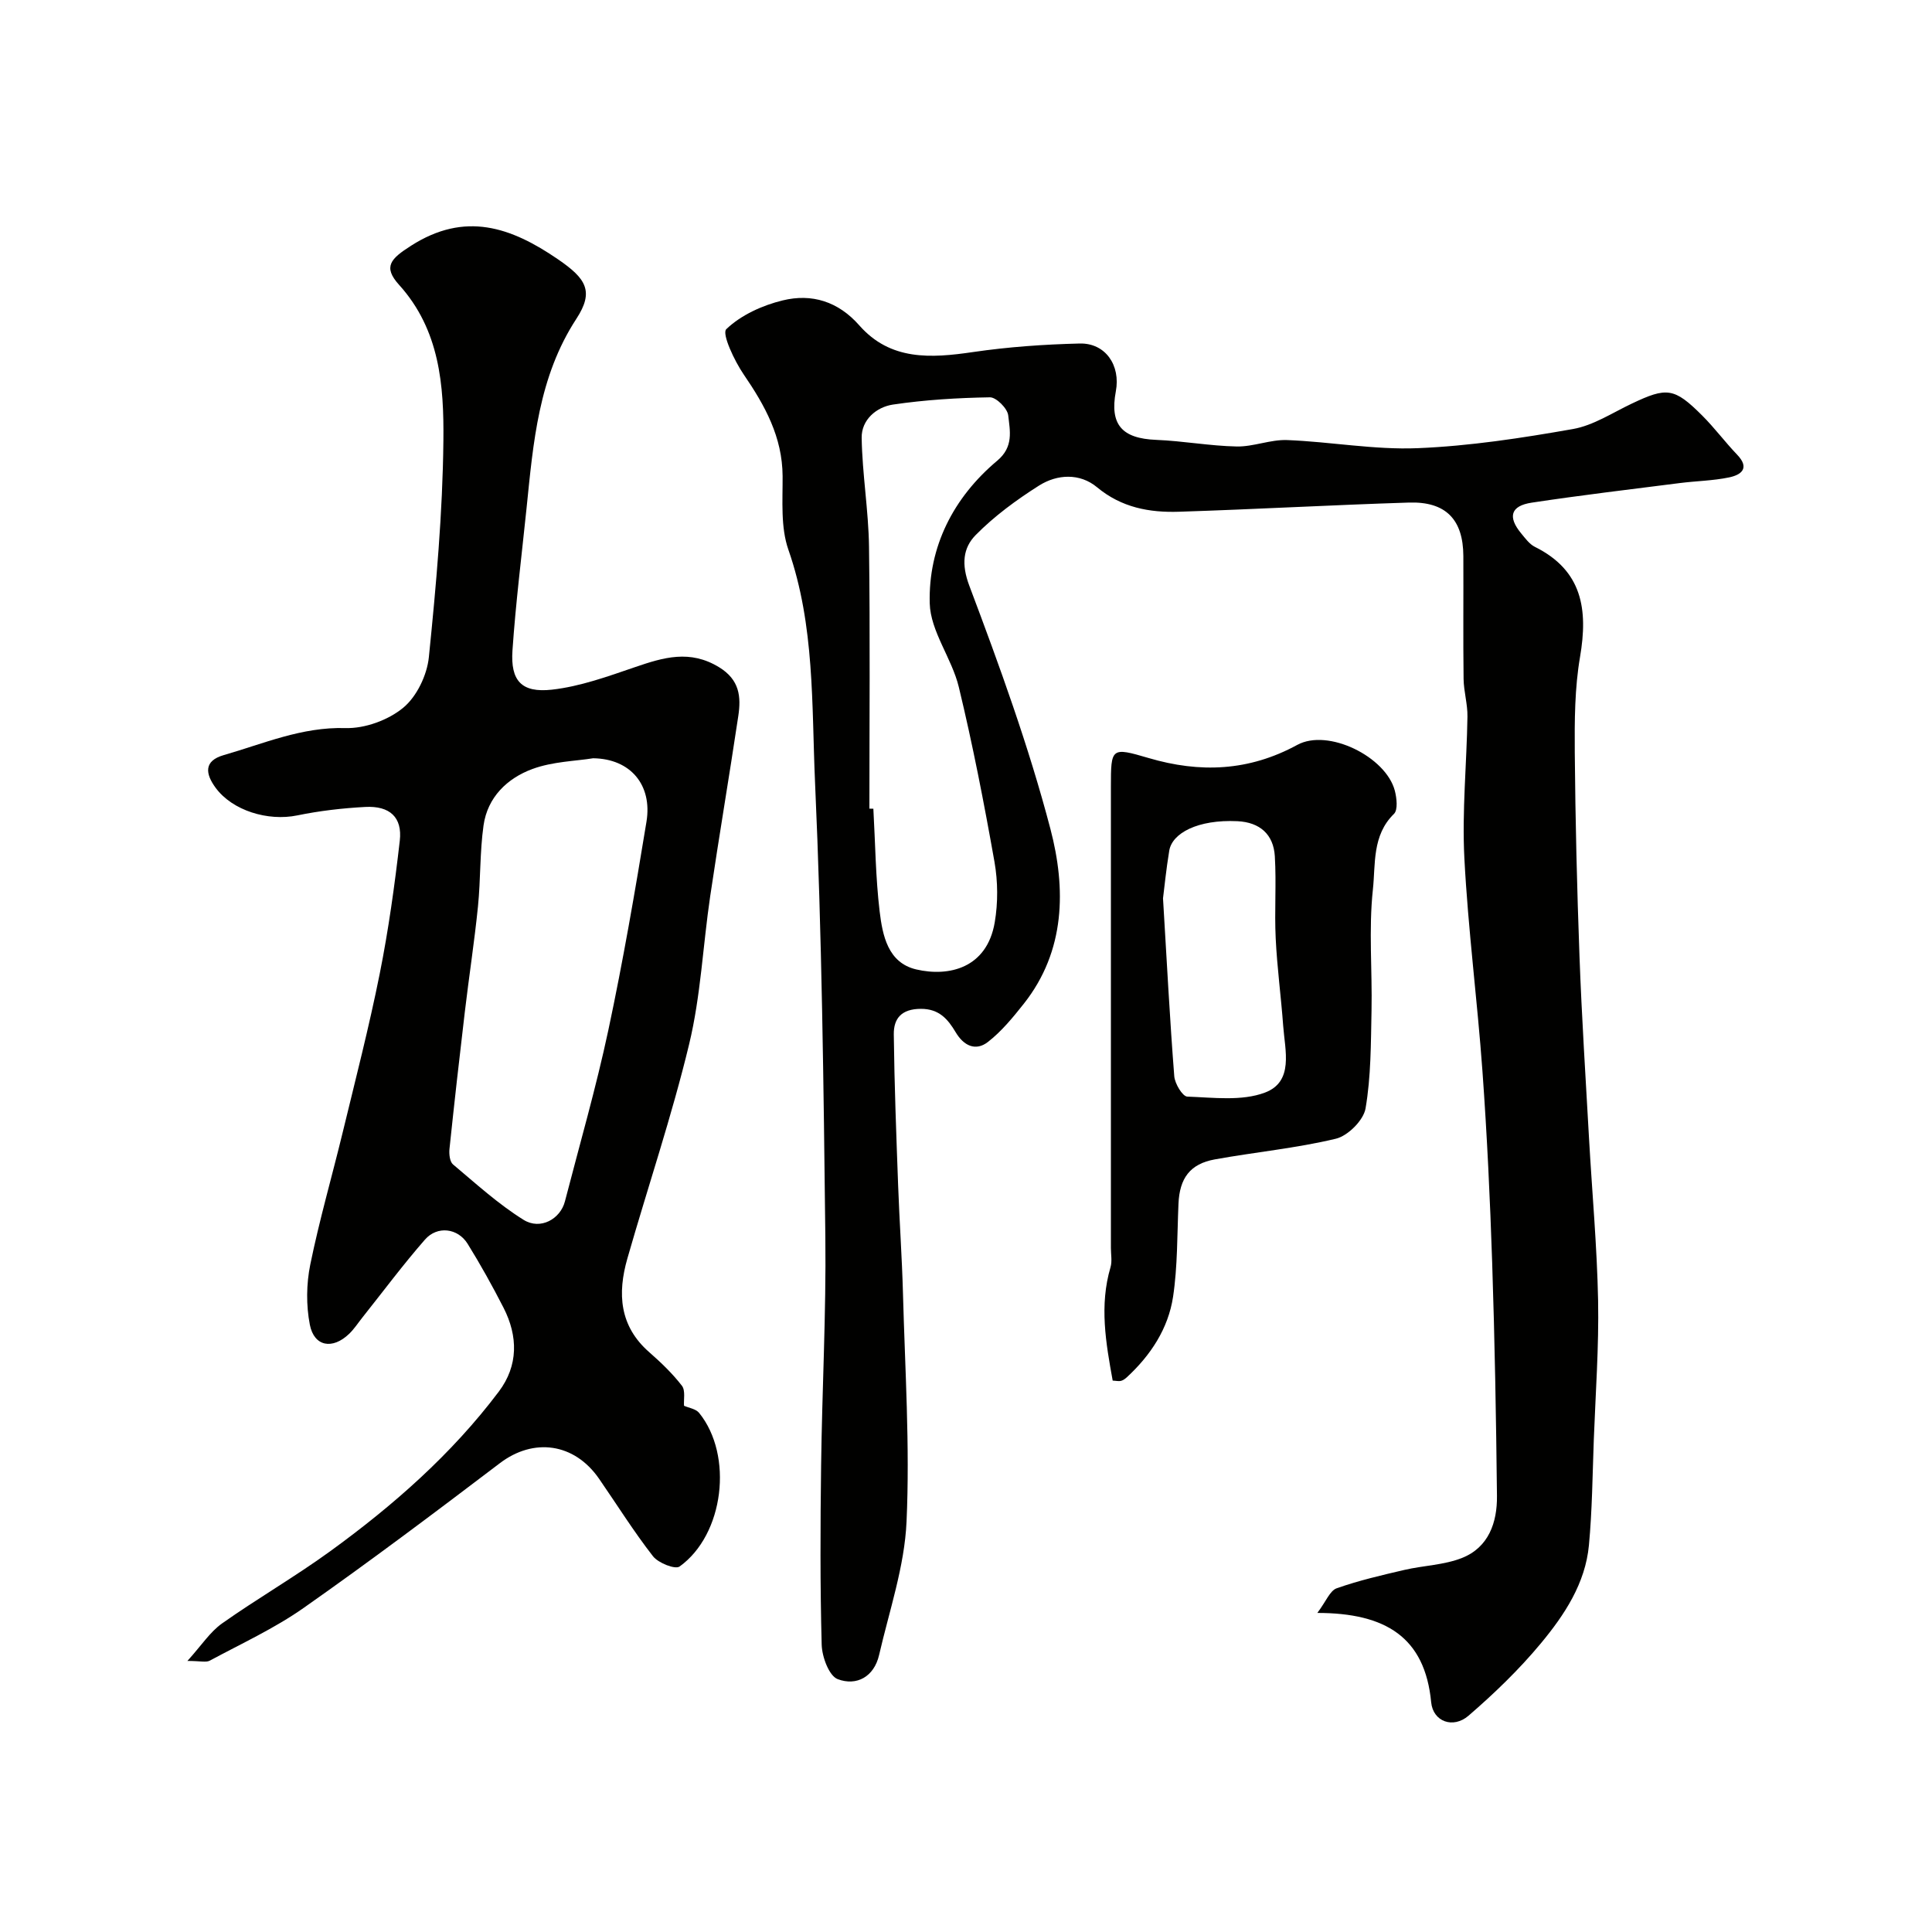
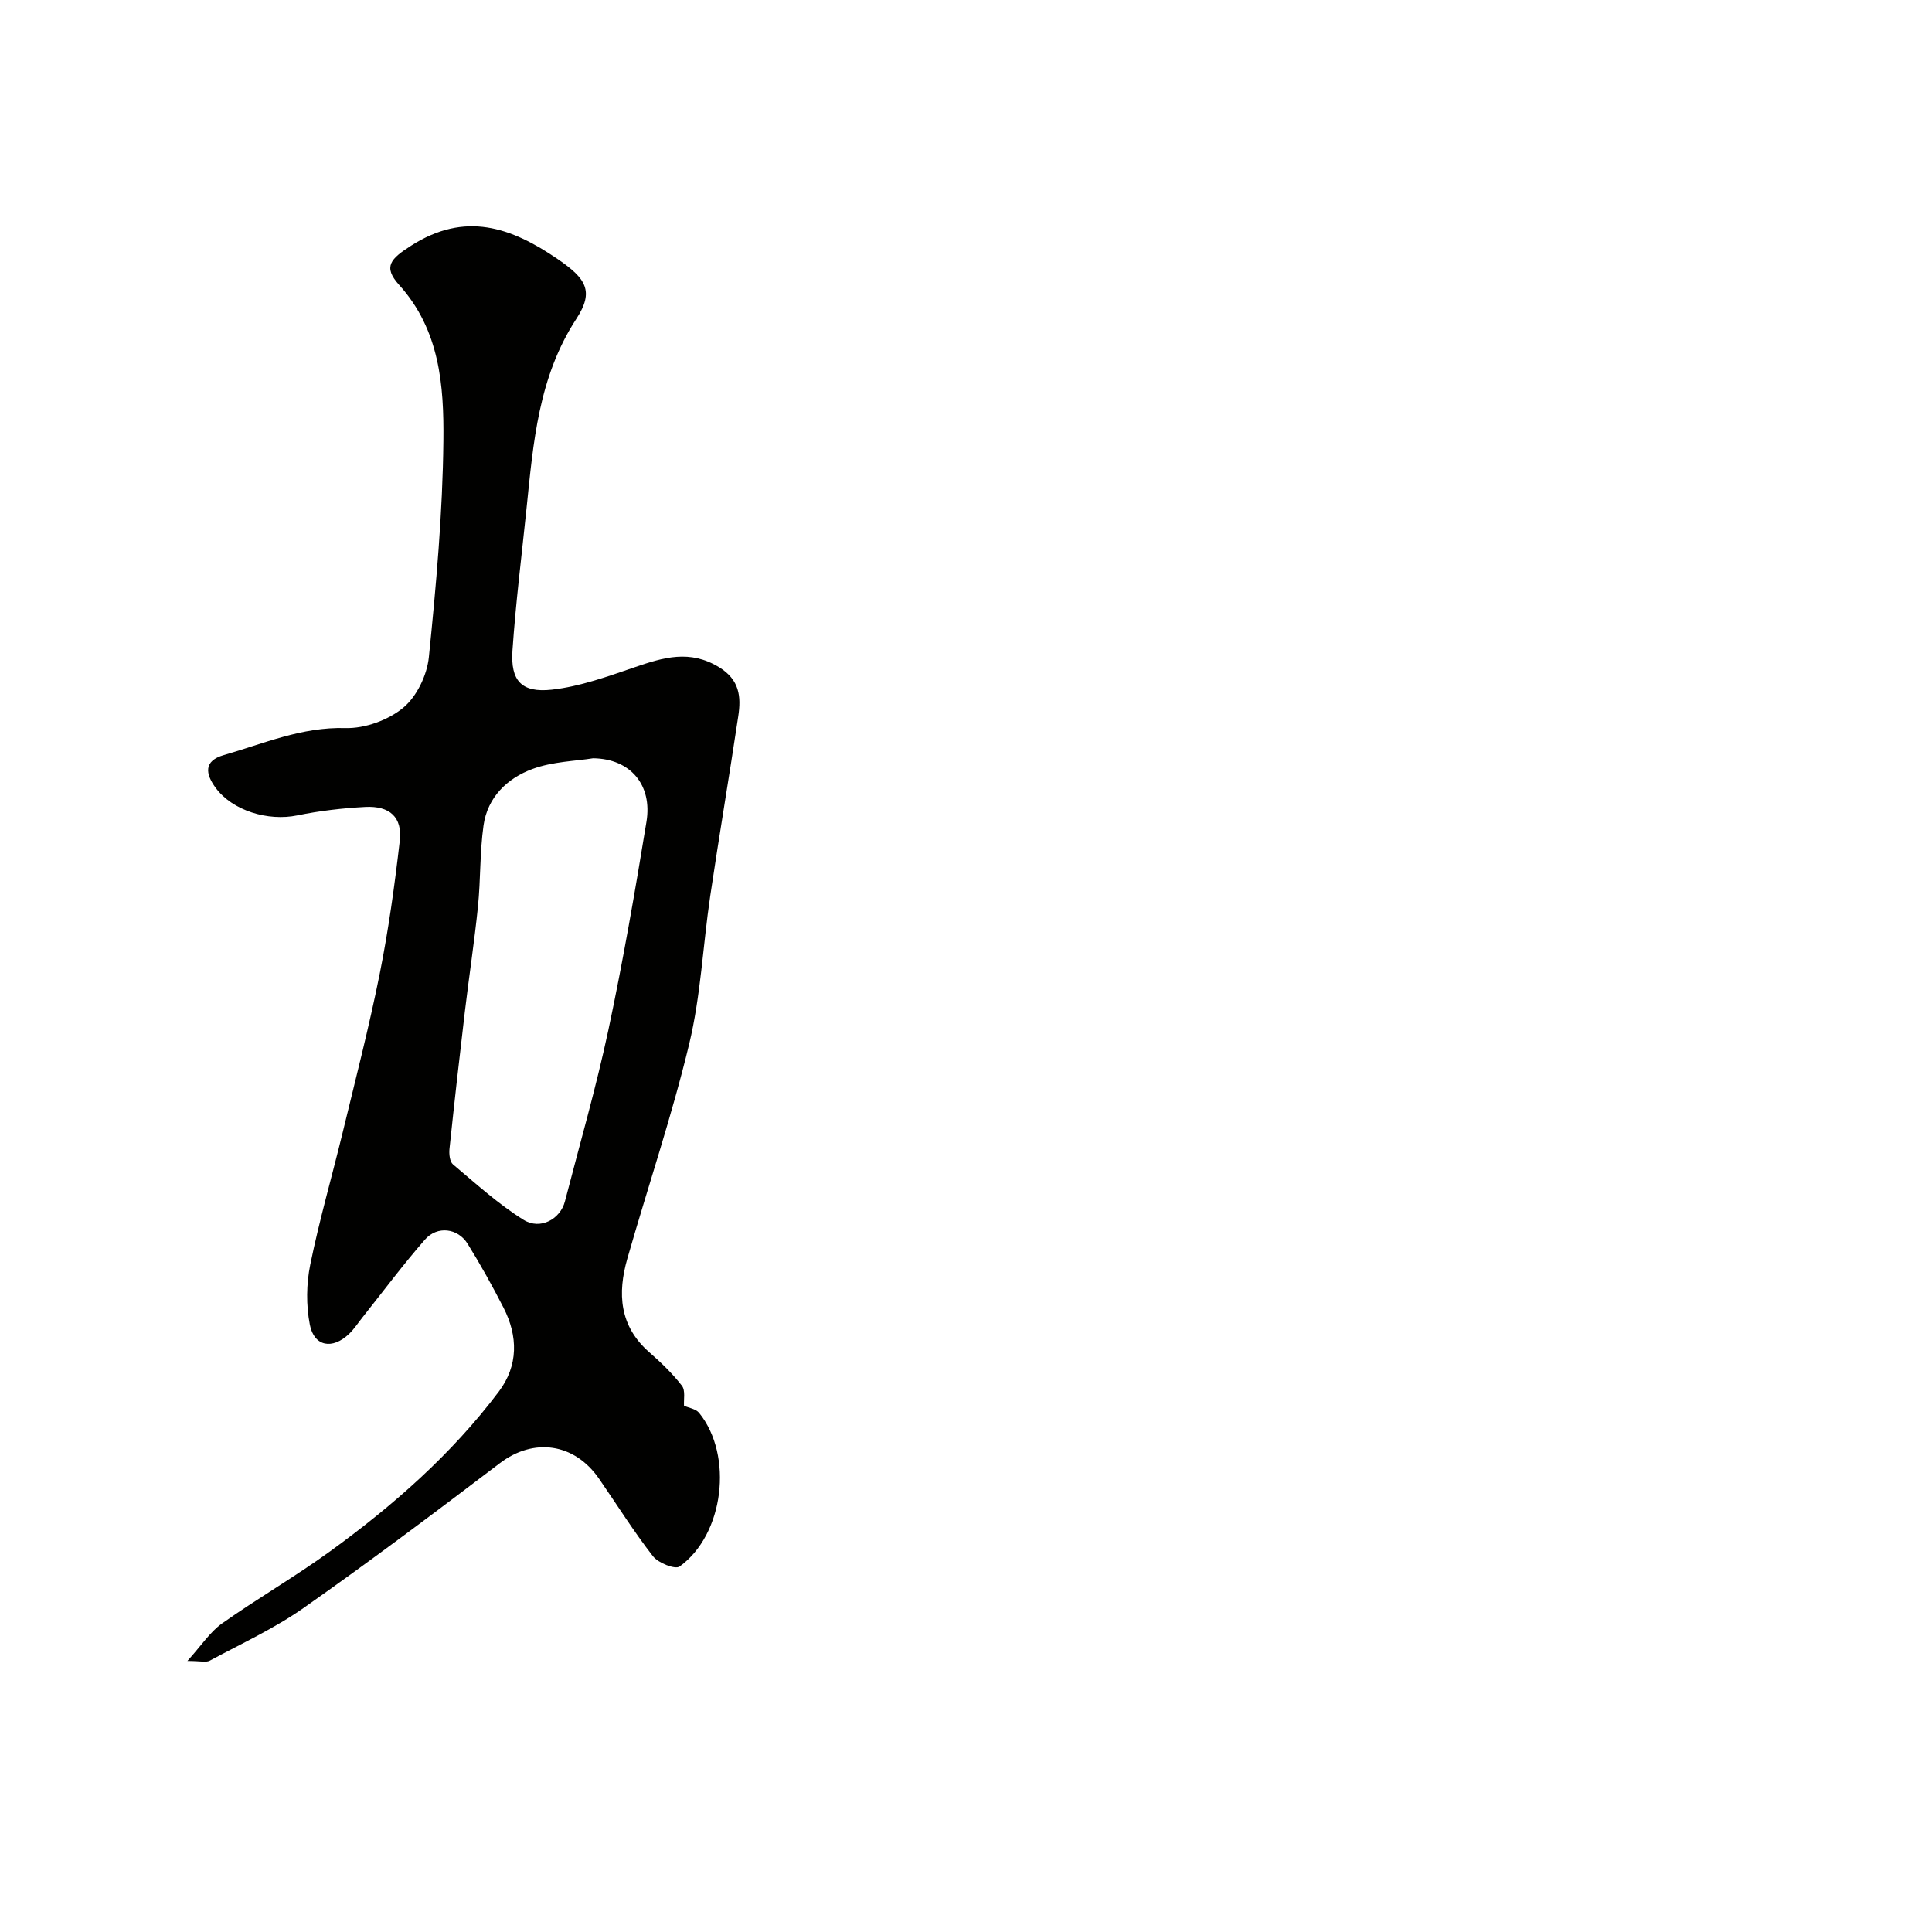
<svg xmlns="http://www.w3.org/2000/svg" enable-background="new 0 0 400 400" viewBox="0 0 400 400">
  <g fill="#010100">
-     <path d="m272.74 333.94c1.82-2.41 2.61-4.61 4-5.1 4.56-1.61 9.31-2.71 14.04-3.81 3.96-.92 8.21-1 11.93-2.48 5.5-2.19 7.28-7.34 7.22-12.82-.17-16.1-.46-32.2-.99-48.29-.44-13.21-1.06-26.42-2.01-39.6-1.06-14.75-2.99-29.45-3.75-44.21-.5-9.72.49-19.51.64-29.27.04-2.59-.76-5.18-.8-7.78-.11-8.5-.01-16.99-.05-25.49-.04-7.53-3.63-11.28-11.26-11.04-15.87.5-31.73 1.39-47.6 1.9-6.12.2-11.91-.85-16.98-5.07-3.56-2.96-8.24-2.73-12.02-.34-4.67 2.96-9.24 6.31-13.1 10.23-2.63 2.67-3 6.05-1.32 10.51 6.24 16.55 12.31 33.26 16.79 50.35 3.22 12.29 3.16 25.21-5.51 36.18-2.25 2.84-4.62 5.74-7.45 7.93-2.5 1.93-4.96.82-6.65-2.01-1.6-2.68-3.4-4.88-7.24-4.86-3.97.02-5.62 1.97-5.58 5.29.12 10.43.52 20.87.9 31.3.27 7.44.8 14.86 1 22.3.42 15.76 1.45 31.56.74 47.28-.41 9.27-3.57 18.43-5.68 27.6-1.04 4.52-4.66 6.49-8.57 5.01-1.8-.68-3.25-4.62-3.32-7.13-.33-12.32-.28-24.66-.12-36.98.2-15.8 1.06-31.6.88-47.39-.36-31.36-.72-62.74-2.13-94.07-.72-16.13-.03-32.54-5.53-48.29-1.62-4.65-1.16-10.12-1.19-15.22-.05-8.09-3.64-14.59-8.04-21.02-1.94-2.83-4.59-8.47-3.62-9.4 3.04-2.92 7.48-4.94 11.7-5.96 5.99-1.46 11.47.21 15.84 5.18 6.45 7.33 14.82 6.8 23.54 5.52 7.3-1.07 14.72-1.59 22.1-1.77 5.33-.12 8.49 4.53 7.47 9.91-1.29 6.88 1.26 9.75 8.35 10.04 5.57.22 11.11 1.26 16.67 1.37 3.47.07 6.98-1.46 10.44-1.33 9.03.35 18.07 2.05 27.04 1.68 10.75-.44 21.5-2.09 32.12-3.96 4.24-.74 8.18-3.36 12.19-5.26 7.27-3.46 8.8-3.32 14.58 2.45 2.56 2.55 4.73 5.49 7.24 8.11 2.7 2.82.84 4.19-1.66 4.71-3.36.7-6.85.74-10.26 1.18-10.21 1.3-20.44 2.51-30.61 4.05-4.37.66-5 2.95-2.18 6.36.85 1.02 1.71 2.23 2.84 2.79 9.84 4.89 11.03 12.96 9.35 22.79-1.11 6.47-1.14 13.18-1.09 19.77.12 14.1.46 28.2.98 42.29.46 12.54 1.27 25.07 1.97 37.6.63 11.2 1.66 22.39 1.88 33.6.18 9.59-.53 19.2-.89 28.79-.27 7.29-.33 14.61-1.01 21.86-.74 7.92-5.08 14.45-9.96 20.33-4.49 5.41-9.64 10.37-14.97 14.97-3.18 2.74-7.34 1.24-7.73-2.77-1.29-13.51-9.46-18.5-23.57-18.51zm-92.74-166.52c.27.01.55.01.82.02.4 7.09.46 14.21 1.3 21.25.6 4.99 1.71 10.65 7.58 12.02 6.72 1.57 14.63-.23 16.25-9.75.69-4.06.66-8.44-.05-12.5-2.15-12.13-4.5-24.25-7.39-36.22-1.43-5.94-5.87-11.52-6.02-17.34-.3-11.72 4.91-21.91 13.99-29.53 3.43-2.88 2.61-6.19 2.26-9.38-.16-1.43-2.48-3.75-3.78-3.73-6.7.11-13.44.52-20.07 1.5-3.45.51-6.55 3.17-6.49 6.88.12 7.53 1.42 15.04 1.52 22.57.24 18.06.08 36.13.08 54.21z" />
-     <path d="m38.8 343.88c2.94-3.25 4.7-6.02 7.18-7.77 7.32-5.17 15.12-9.67 22.37-14.93 13.06-9.48 25.16-20.1 34.92-33.06 4.06-5.39 4-11.47.97-17.39-2.3-4.49-4.76-8.92-7.42-13.21-2.02-3.26-6.28-3.8-8.84-.87-4.53 5.18-8.64 10.71-12.93 16.1-.92 1.15-1.72 2.41-2.78 3.42-3.43 3.29-7.23 2.64-8.12-1.9-.78-4.01-.73-8.45.09-12.46 1.88-9.22 4.51-18.28 6.73-27.44 2.64-10.89 5.44-21.75 7.64-32.73 1.82-9.1 3.1-18.34 4.16-27.57.56-4.86-2.07-7.27-7.15-7-4.71.25-9.45.8-14.07 1.75-6.07 1.25-13.43-.98-16.91-5.72-2.13-2.9-2.49-5.56 1.67-6.76 8.26-2.37 16.17-5.86 25.2-5.6 4.02.12 8.86-1.64 11.96-4.2 2.81-2.31 4.94-6.76 5.32-10.47 1.51-14.91 2.86-29.9 3.01-44.87.12-11.35-.73-22.88-9.17-32.22-3.41-3.77-1.73-5.42 2.48-8.11 11.17-7.14 20.66-3.88 30.45 2.84 5.74 3.94 7.51 6.57 3.78 12.28-7.87 12.05-8.93 25.66-10.33 39.29-1.01 9.8-2.24 19.58-2.91 29.4-.42 6.24 1.85 8.8 8.14 8.11 5.86-.65 11.62-2.75 17.27-4.68 5.87-2.01 11.33-3.65 17.35.02 4.28 2.61 4.6 6.12 3.99 10.15-1.86 12.43-3.97 24.83-5.81 37.26-1.51 10.2-1.95 20.63-4.35 30.6-3.6 14.97-8.56 29.6-12.8 44.42-2.07 7.22-1.67 13.98 4.53 19.4 2.43 2.13 4.8 4.4 6.76 6.94.77.99.34 2.9.44 4.15.95.43 2.44.63 3.13 1.48 7.12 8.8 5.16 25.19-4.05 31.8-.92.66-4.41-.73-5.5-2.12-4-5.13-7.46-10.68-11.17-16.05-5.14-7.44-13.57-8.52-20.53-3.23-13.4 10.18-26.86 20.3-40.63 29.97-6.05 4.25-12.89 7.39-19.44 10.92-.76.41-1.94.06-4.63.06zm84-186.89c-3.62.59-8.36.67-12.56 2.22-5.21 1.91-9.31 5.85-10.13 11.69-.78 5.53-.59 11.19-1.15 16.76-.74 7.32-1.87 14.6-2.73 21.9-1.12 9.43-2.18 18.87-3.17 28.31-.11 1.05.05 2.63.72 3.2 4.75 3.99 9.39 8.23 14.63 11.49 3.48 2.16 7.61-.18 8.55-3.82 3.05-11.79 6.44-23.51 8.98-35.41 3.05-14.32 5.54-28.77 7.91-43.23 1.23-7.57-3.3-13.01-11.05-13.11z" />
-     <path d="m230.37 285.84c-1.42-7.81-2.78-15.57-.45-23.47.36-1.23.08-2.65.08-3.98 0-31.82 0-63.64 0-95.47 0-8.12.05-8.26 7.77-5.99 10.67 3.15 20.8 2.75 30.82-2.71 6.37-3.47 18.33 2.44 20.19 9.47.4 1.53.67 3.98-.17 4.81-4.57 4.45-3.8 10.45-4.37 15.69-.89 8.27-.11 16.7-.28 25.06-.14 6.77-.1 13.62-1.24 20.25-.42 2.44-3.65 5.66-6.14 6.26-8.22 1.97-16.72 2.77-25.06 4.28-5.14.93-7.3 3.89-7.53 9.2-.28 6.42-.17 12.92-1.12 19.25-1 6.59-4.64 12.11-9.57 16.66-.35.32-.79.64-1.23.75-.47.11-.99-.03-1.7-.06zm10.42-99.85c.81 13.52 1.42 25.19 2.33 36.84.12 1.53 1.71 4.17 2.69 4.21 5.39.19 11.27.98 16.08-.83 6.03-2.27 4.15-8.73 3.78-13.82-.44-6.04-1.26-12.06-1.55-18.11-.28-5.66.16-11.35-.18-17-.27-4.54-3.12-7.04-7.74-7.26-8.22-.39-13.53 2.48-14.12 6.11-.64 3.85-1.02 7.76-1.29 9.86z" />
+     <path d="m38.8 343.88c2.94-3.25 4.7-6.02 7.18-7.77 7.32-5.17 15.12-9.67 22.37-14.93 13.06-9.48 25.16-20.1 34.92-33.06 4.06-5.39 4-11.47.97-17.39-2.3-4.49-4.76-8.92-7.42-13.21-2.02-3.26-6.28-3.8-8.84-.87-4.53 5.18-8.64 10.71-12.93 16.1-.92 1.15-1.72 2.41-2.78 3.42-3.43 3.29-7.23 2.64-8.12-1.9-.78-4.01-.73-8.45.09-12.46 1.88-9.22 4.51-18.28 6.73-27.44 2.64-10.89 5.44-21.75 7.64-32.73 1.82-9.1 3.1-18.34 4.16-27.57.56-4.86-2.07-7.27-7.15-7-4.71.25-9.45.8-14.07 1.75-6.07 1.25-13.43-.98-16.91-5.72-2.13-2.9-2.49-5.56 1.67-6.76 8.26-2.37 16.17-5.86 25.2-5.6 4.02.12 8.86-1.64 11.96-4.2 2.81-2.31 4.94-6.76 5.32-10.47 1.51-14.91 2.86-29.9 3.01-44.87.12-11.35-.73-22.88-9.17-32.22-3.41-3.77-1.73-5.42 2.48-8.11 11.17-7.14 20.66-3.88 30.45 2.84 5.74 3.94 7.51 6.57 3.78 12.28-7.87 12.05-8.93 25.66-10.33 39.29-1.01 9.8-2.24 19.58-2.91 29.4-.42 6.24 1.85 8.8 8.14 8.11 5.86-.65 11.62-2.75 17.27-4.68 5.87-2.01 11.33-3.65 17.35.02 4.28 2.61 4.6 6.12 3.99 10.15-1.86 12.43-3.97 24.83-5.81 37.26-1.51 10.2-1.95 20.63-4.35 30.6-3.6 14.97-8.56 29.6-12.8 44.42-2.07 7.22-1.67 13.98 4.53 19.4 2.43 2.13 4.8 4.4 6.76 6.94.77.99.34 2.9.44 4.15.95.43 2.44.63 3.13 1.48 7.12 8.8 5.16 25.19-4.05 31.8-.92.66-4.41-.73-5.5-2.12-4-5.13-7.46-10.68-11.17-16.05-5.14-7.44-13.57-8.52-20.53-3.23-13.4 10.18-26.86 20.3-40.63 29.97-6.05 4.25-12.89 7.39-19.44 10.92-.76.41-1.94.06-4.63.06m84-186.89c-3.62.59-8.36.67-12.56 2.22-5.21 1.91-9.31 5.85-10.13 11.69-.78 5.53-.59 11.19-1.15 16.76-.74 7.32-1.87 14.6-2.73 21.9-1.12 9.43-2.18 18.87-3.17 28.31-.11 1.05.05 2.63.72 3.2 4.75 3.99 9.39 8.23 14.63 11.49 3.48 2.16 7.61-.18 8.55-3.82 3.05-11.79 6.44-23.51 8.98-35.41 3.05-14.32 5.54-28.77 7.91-43.23 1.23-7.57-3.3-13.01-11.05-13.11z" />
  </g>
</svg>